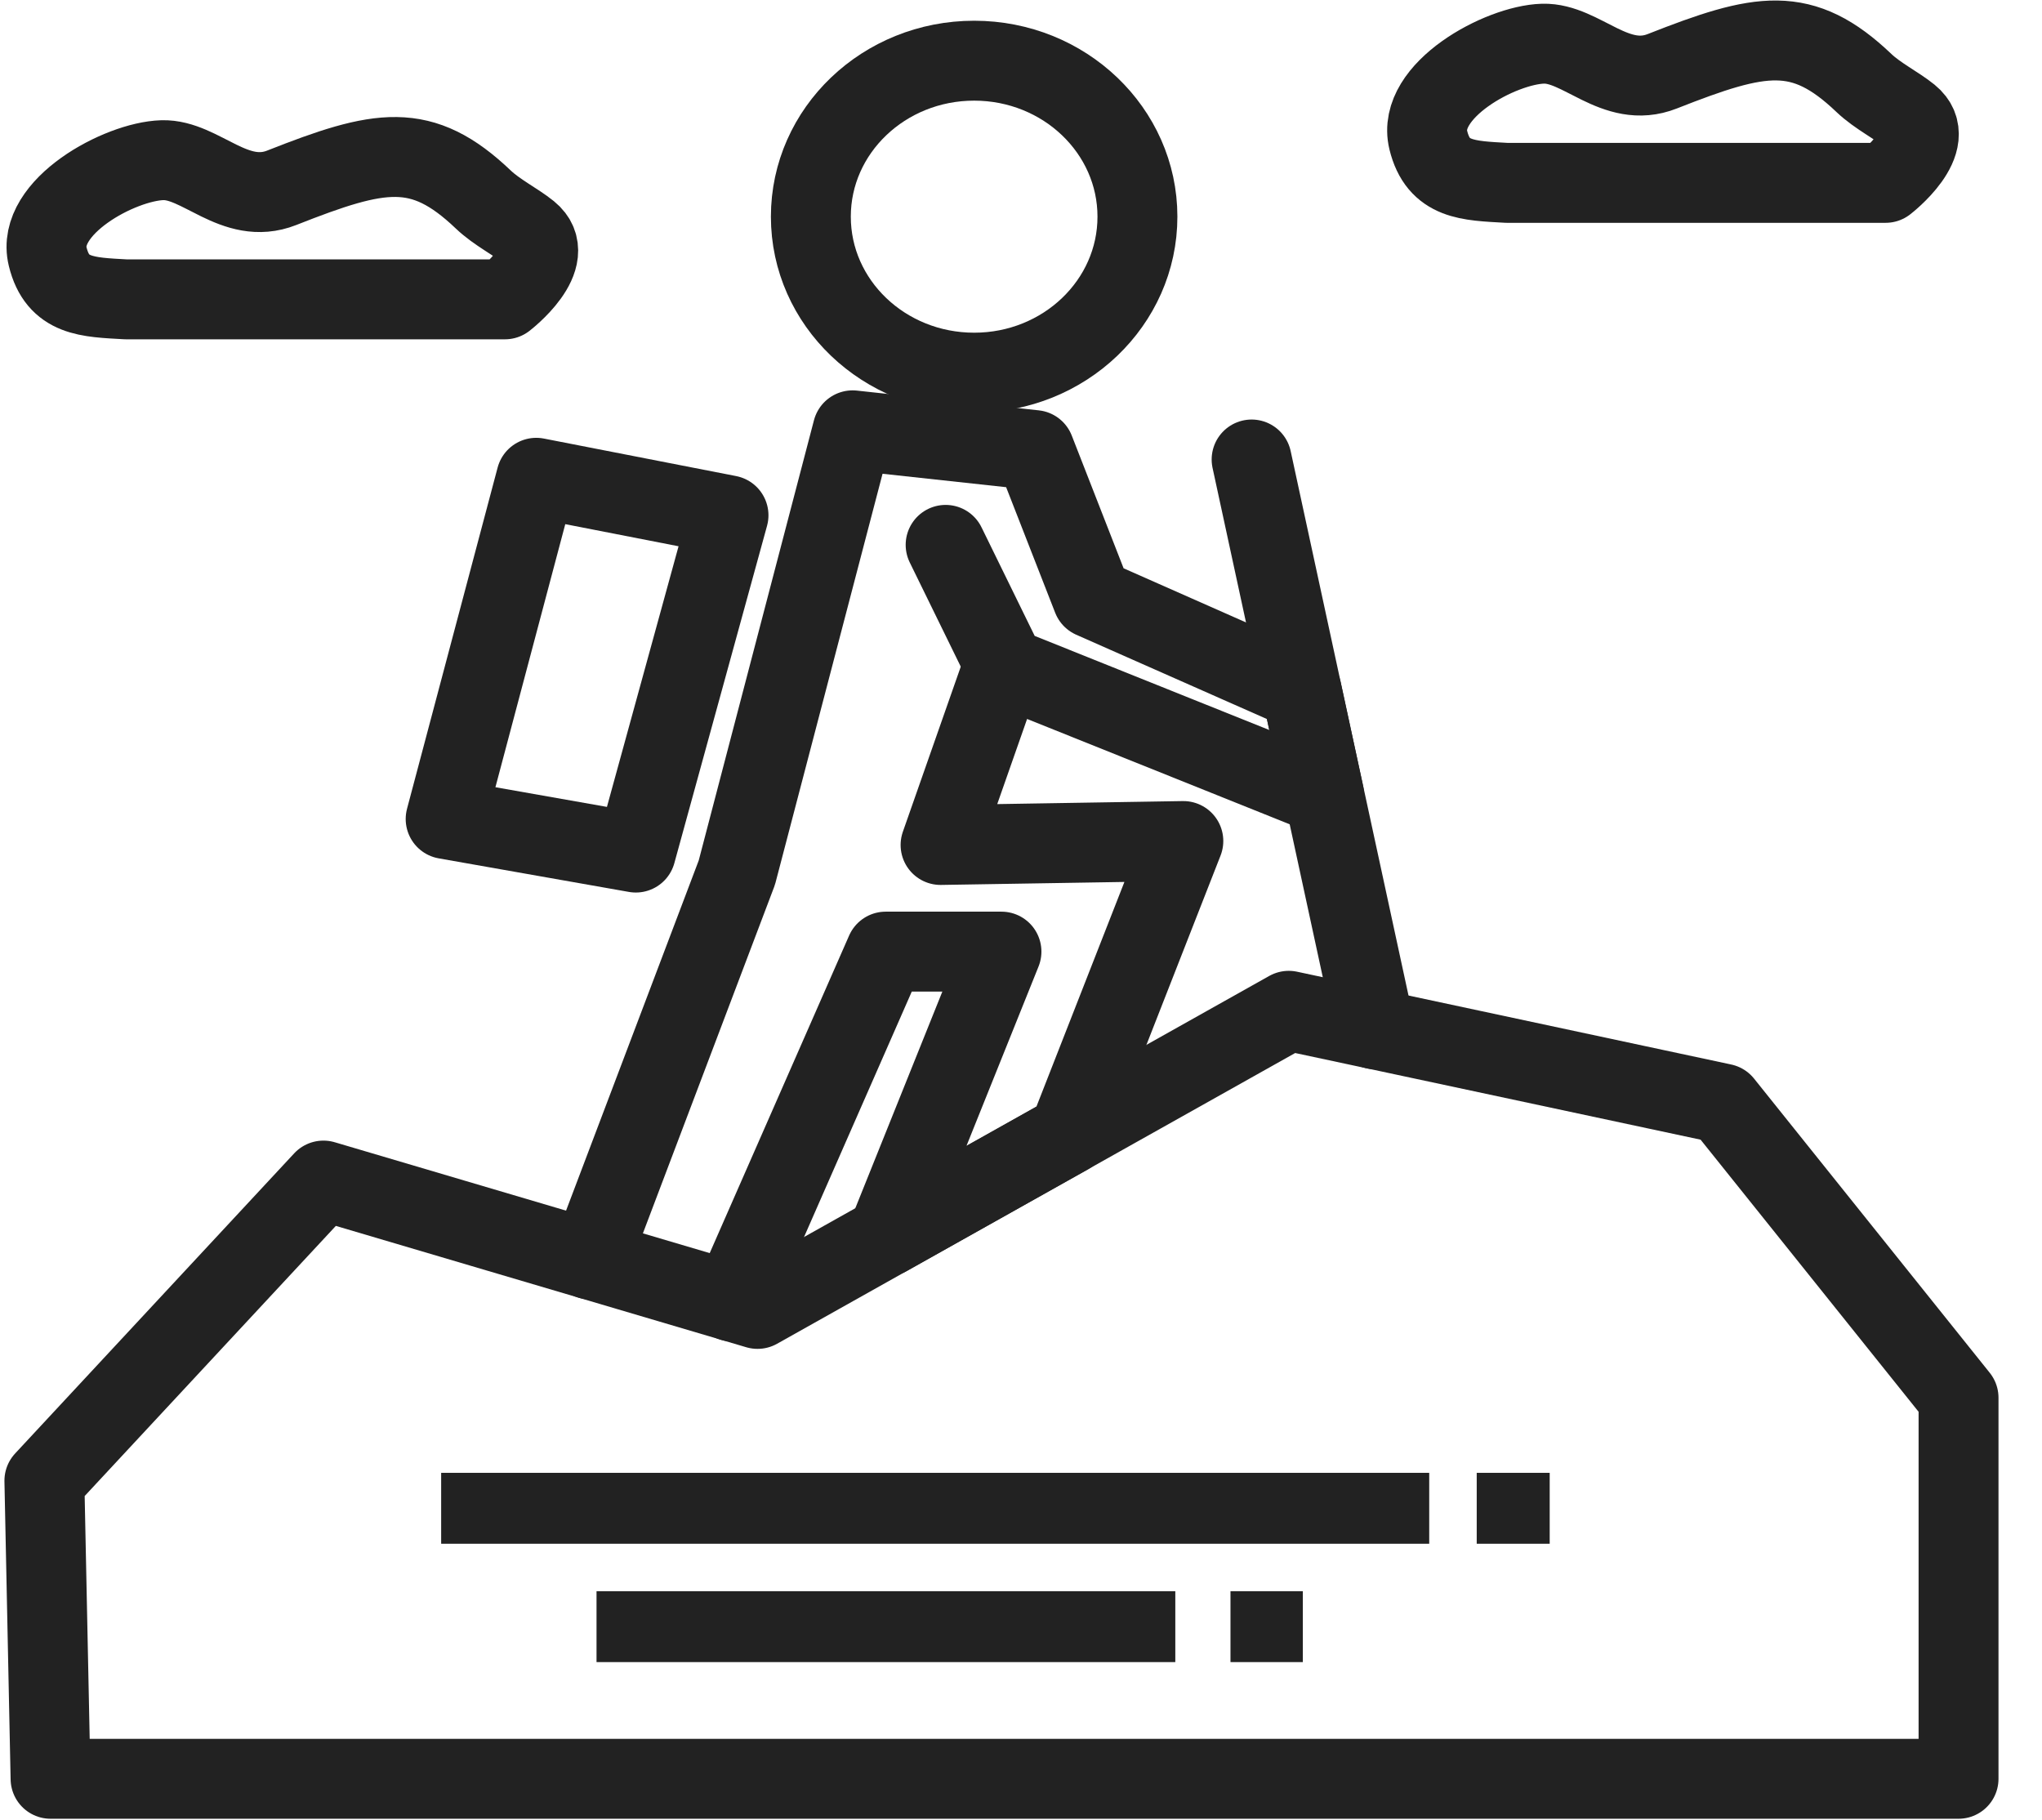
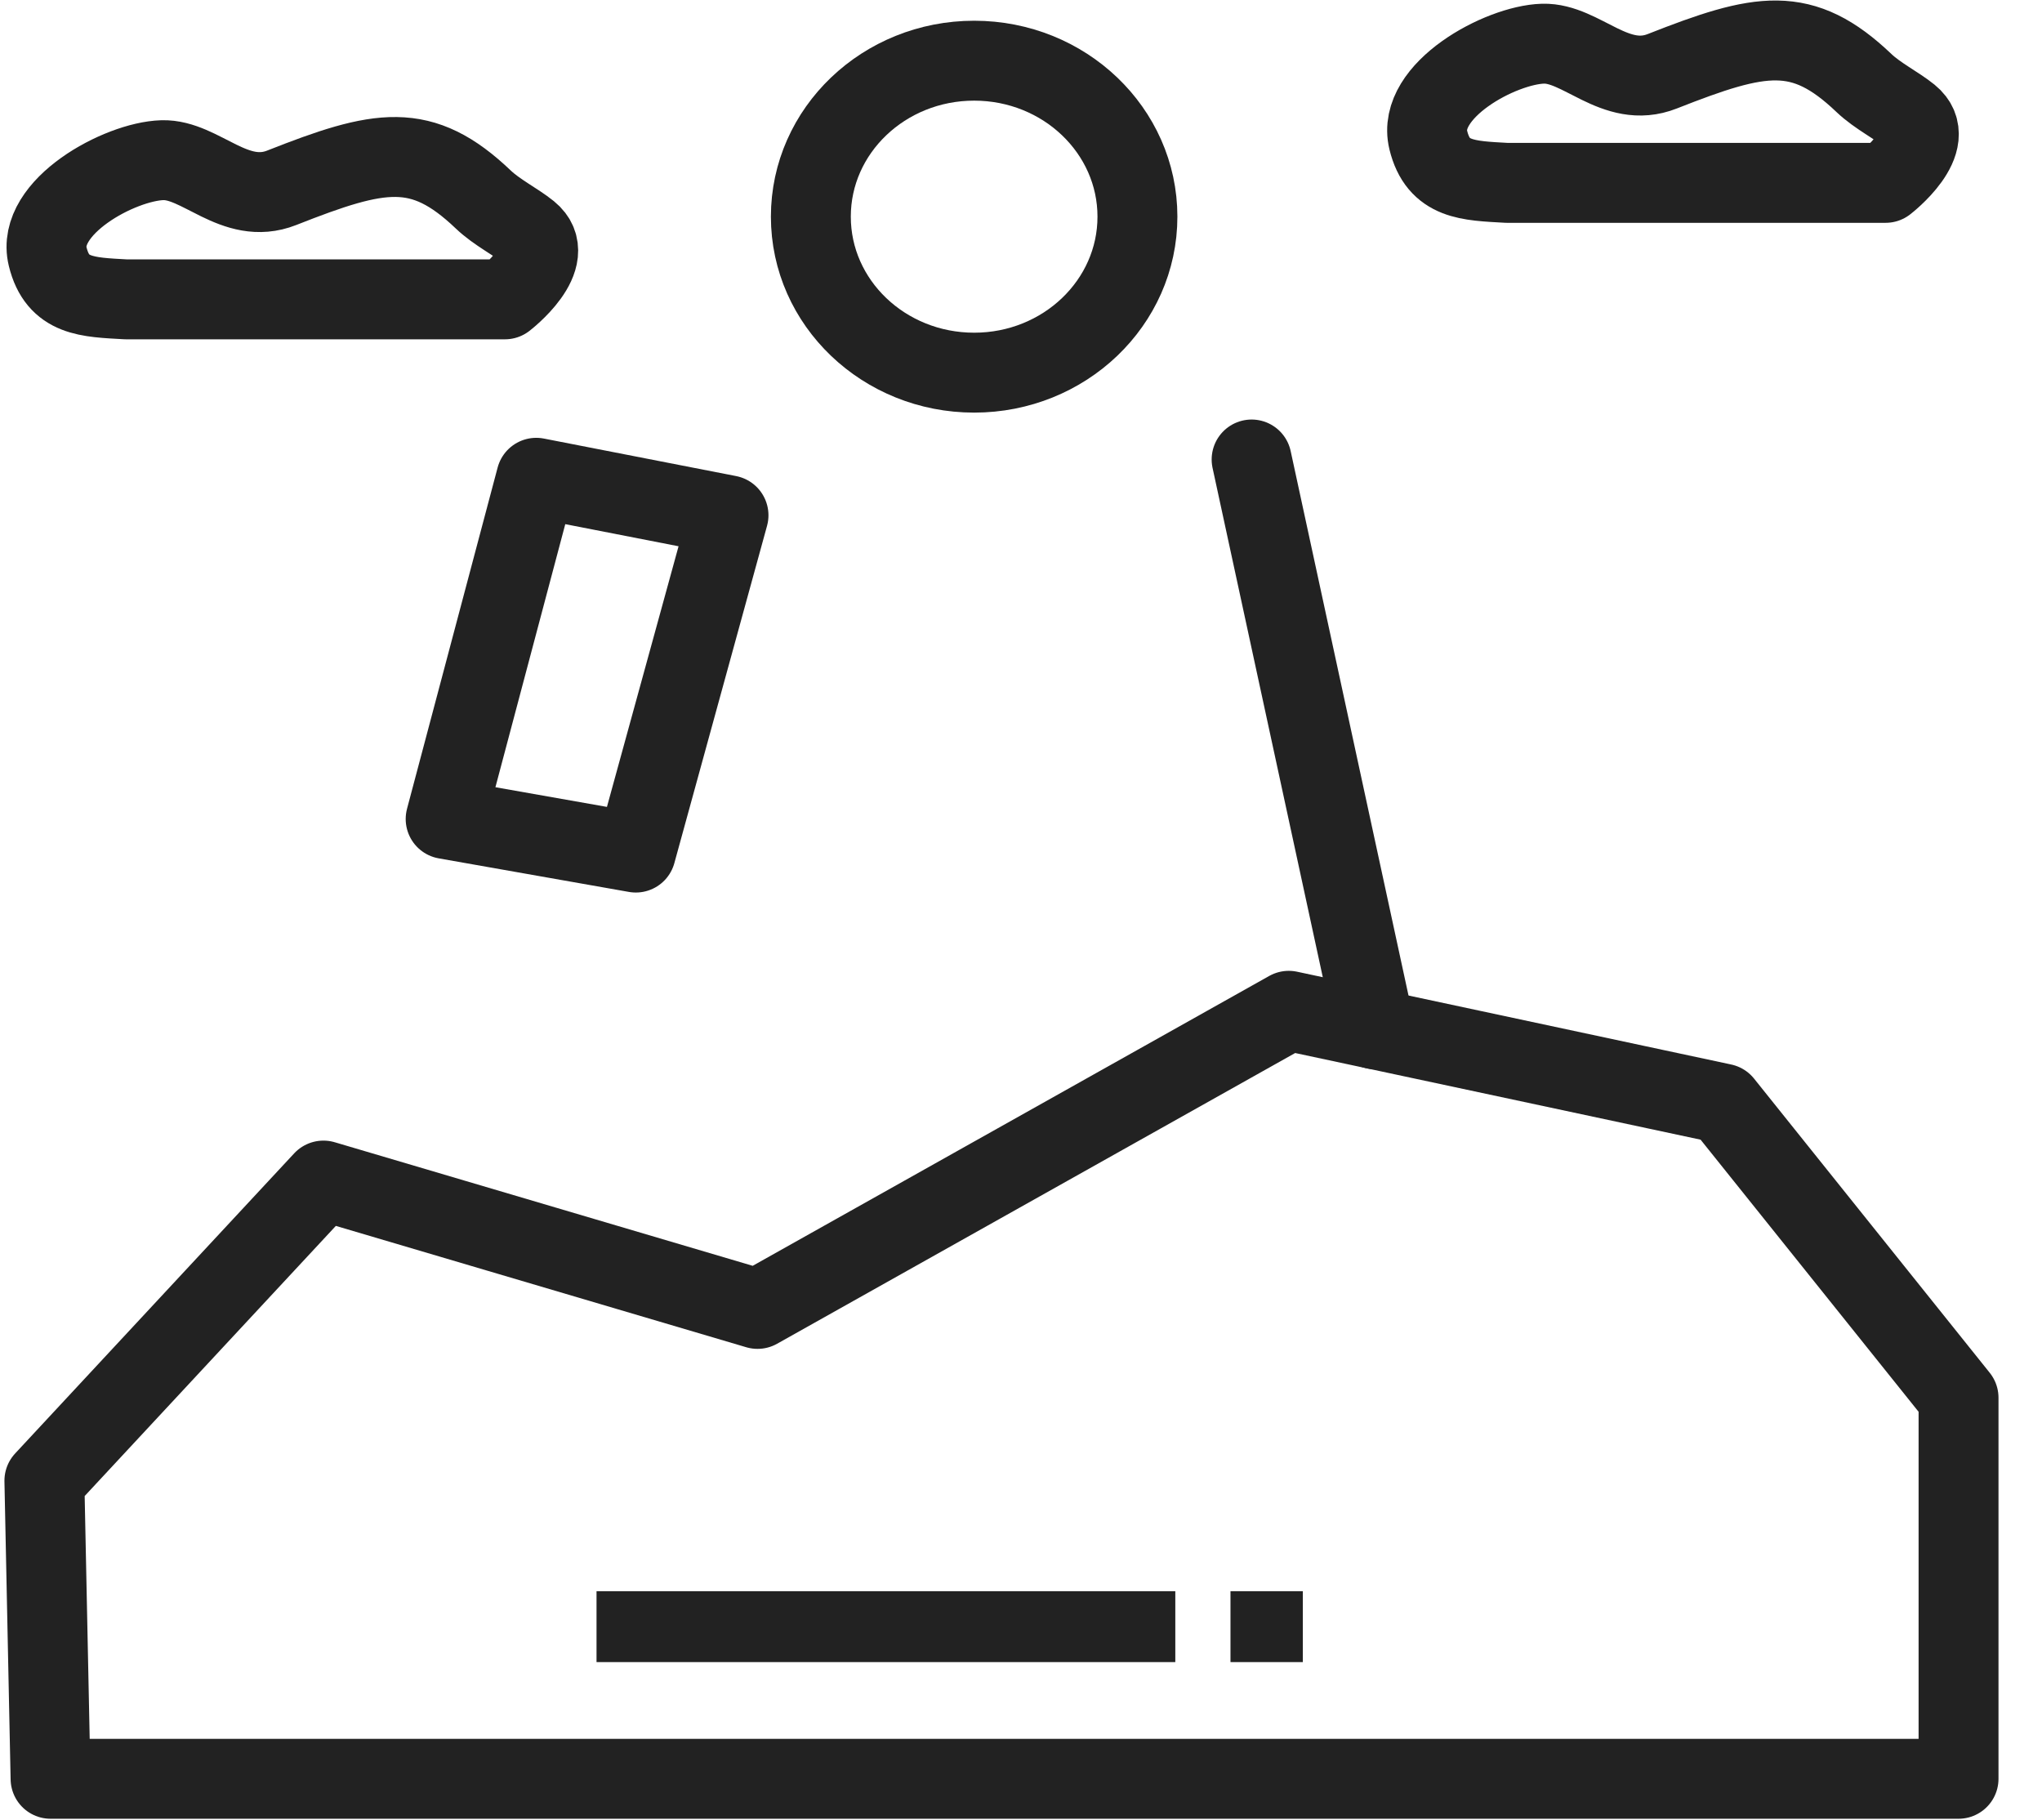
<svg xmlns="http://www.w3.org/2000/svg" width="46" height="41" viewBox="0 0 46 41" fill="none">
  <path fill-rule="evenodd" clip-rule="evenodd" d="M21.945 1.367C23.976 1.367 25.623 2.94 25.623 4.88C25.623 6.821 23.976 8.394 21.945 8.394C19.913 8.394 18.266 6.821 18.266 4.88C18.266 2.94 19.913 1.367 21.945 1.367Z" stroke="#222222" stroke-width="1.8" stroke-miterlimit="22.926" stroke-linecap="round" stroke-linejoin="round" />
  <path fill-rule="evenodd" clip-rule="evenodd" d="M1.139 40.067H44.12V31.484L38.811 24.858L29.032 22.768L17.065 29.483L7.286 26.592L1 33.352L1.139 40.067Z" stroke="#222222" stroke-width="1.8" stroke-miterlimit="22.926" stroke-linecap="round" stroke-linejoin="round" />
-   <path d="M9.938 33.974H32.196" stroke="#222222" stroke-width="1.597" stroke-miterlimit="22.926" />
  <path d="M13.438 36.64H26.476" stroke="#222222" stroke-width="1.597" stroke-miterlimit="22.926" />
  <path d="M27.719 36.64H29.349" stroke="#222222" stroke-width="1.597" stroke-miterlimit="22.926" />
-   <path d="M33.266 33.974H34.91" stroke="#222222" stroke-width="1.597" stroke-miterlimit="22.926" />
  <path fill-rule="evenodd" clip-rule="evenodd" d="M12.08 10.762L16.411 11.607L14.323 19.204L10.039 18.448L12.08 10.762Z" stroke="#222222" stroke-width="1.8" stroke-miterlimit="22.926" stroke-linecap="round" stroke-linejoin="round" />
-   <path d="M13.297 28.37L16.599 19.655L19.207 9.693L23.305 10.138L24.608 13.474L29.322 15.558L29.83 17.909L22.652 15.03L21.302 12.273" stroke="#222222" stroke-width="1.8" stroke-miterlimit="22.926" stroke-linecap="round" stroke-linejoin="round" />
-   <path d="M22.617 14.959L21.188 19.033L26.657 18.944L24.068 25.555L19.984 27.846L22.56 21.435H19.952L16.492 29.316" stroke="#222222" stroke-width="1.8" stroke-miterlimit="22.926" stroke-linecap="round" stroke-linejoin="round" />
  <path d="M28.195 10.35L30.973 23.184" stroke="#222222" stroke-width="1.8" stroke-miterlimit="22.926" stroke-linecap="round" stroke-linejoin="round" />
  <path fill-rule="evenodd" clip-rule="evenodd" d="M33.943 4.119H42.477C42.477 4.119 43.71 3.173 43.012 2.606C42.727 2.375 42.295 2.161 41.989 1.87C40.597 0.542 39.664 0.731 37.447 1.605C36.389 2.023 35.623 0.958 34.758 0.984C33.8 1.011 31.902 2.039 32.175 3.156C32.398 4.068 33.074 4.069 33.943 4.119Z" stroke="#222222" stroke-width="1.8" stroke-miterlimit="22.926" stroke-linecap="round" stroke-linejoin="round" />
  <path fill-rule="evenodd" clip-rule="evenodd" d="M2.841 6.743H11.374C11.374 6.743 12.609 5.798 11.91 5.23C11.625 4.999 11.193 4.786 10.887 4.494C9.495 3.167 8.563 3.355 6.346 4.23C5.288 4.647 4.521 3.583 3.657 3.608C2.698 3.636 0.8 4.663 1.074 5.78C1.296 6.692 1.972 6.694 2.841 6.743Z" stroke="#222222" stroke-width="1.8" stroke-miterlimit="22.926" stroke-linecap="round" stroke-linejoin="round" />
</svg>